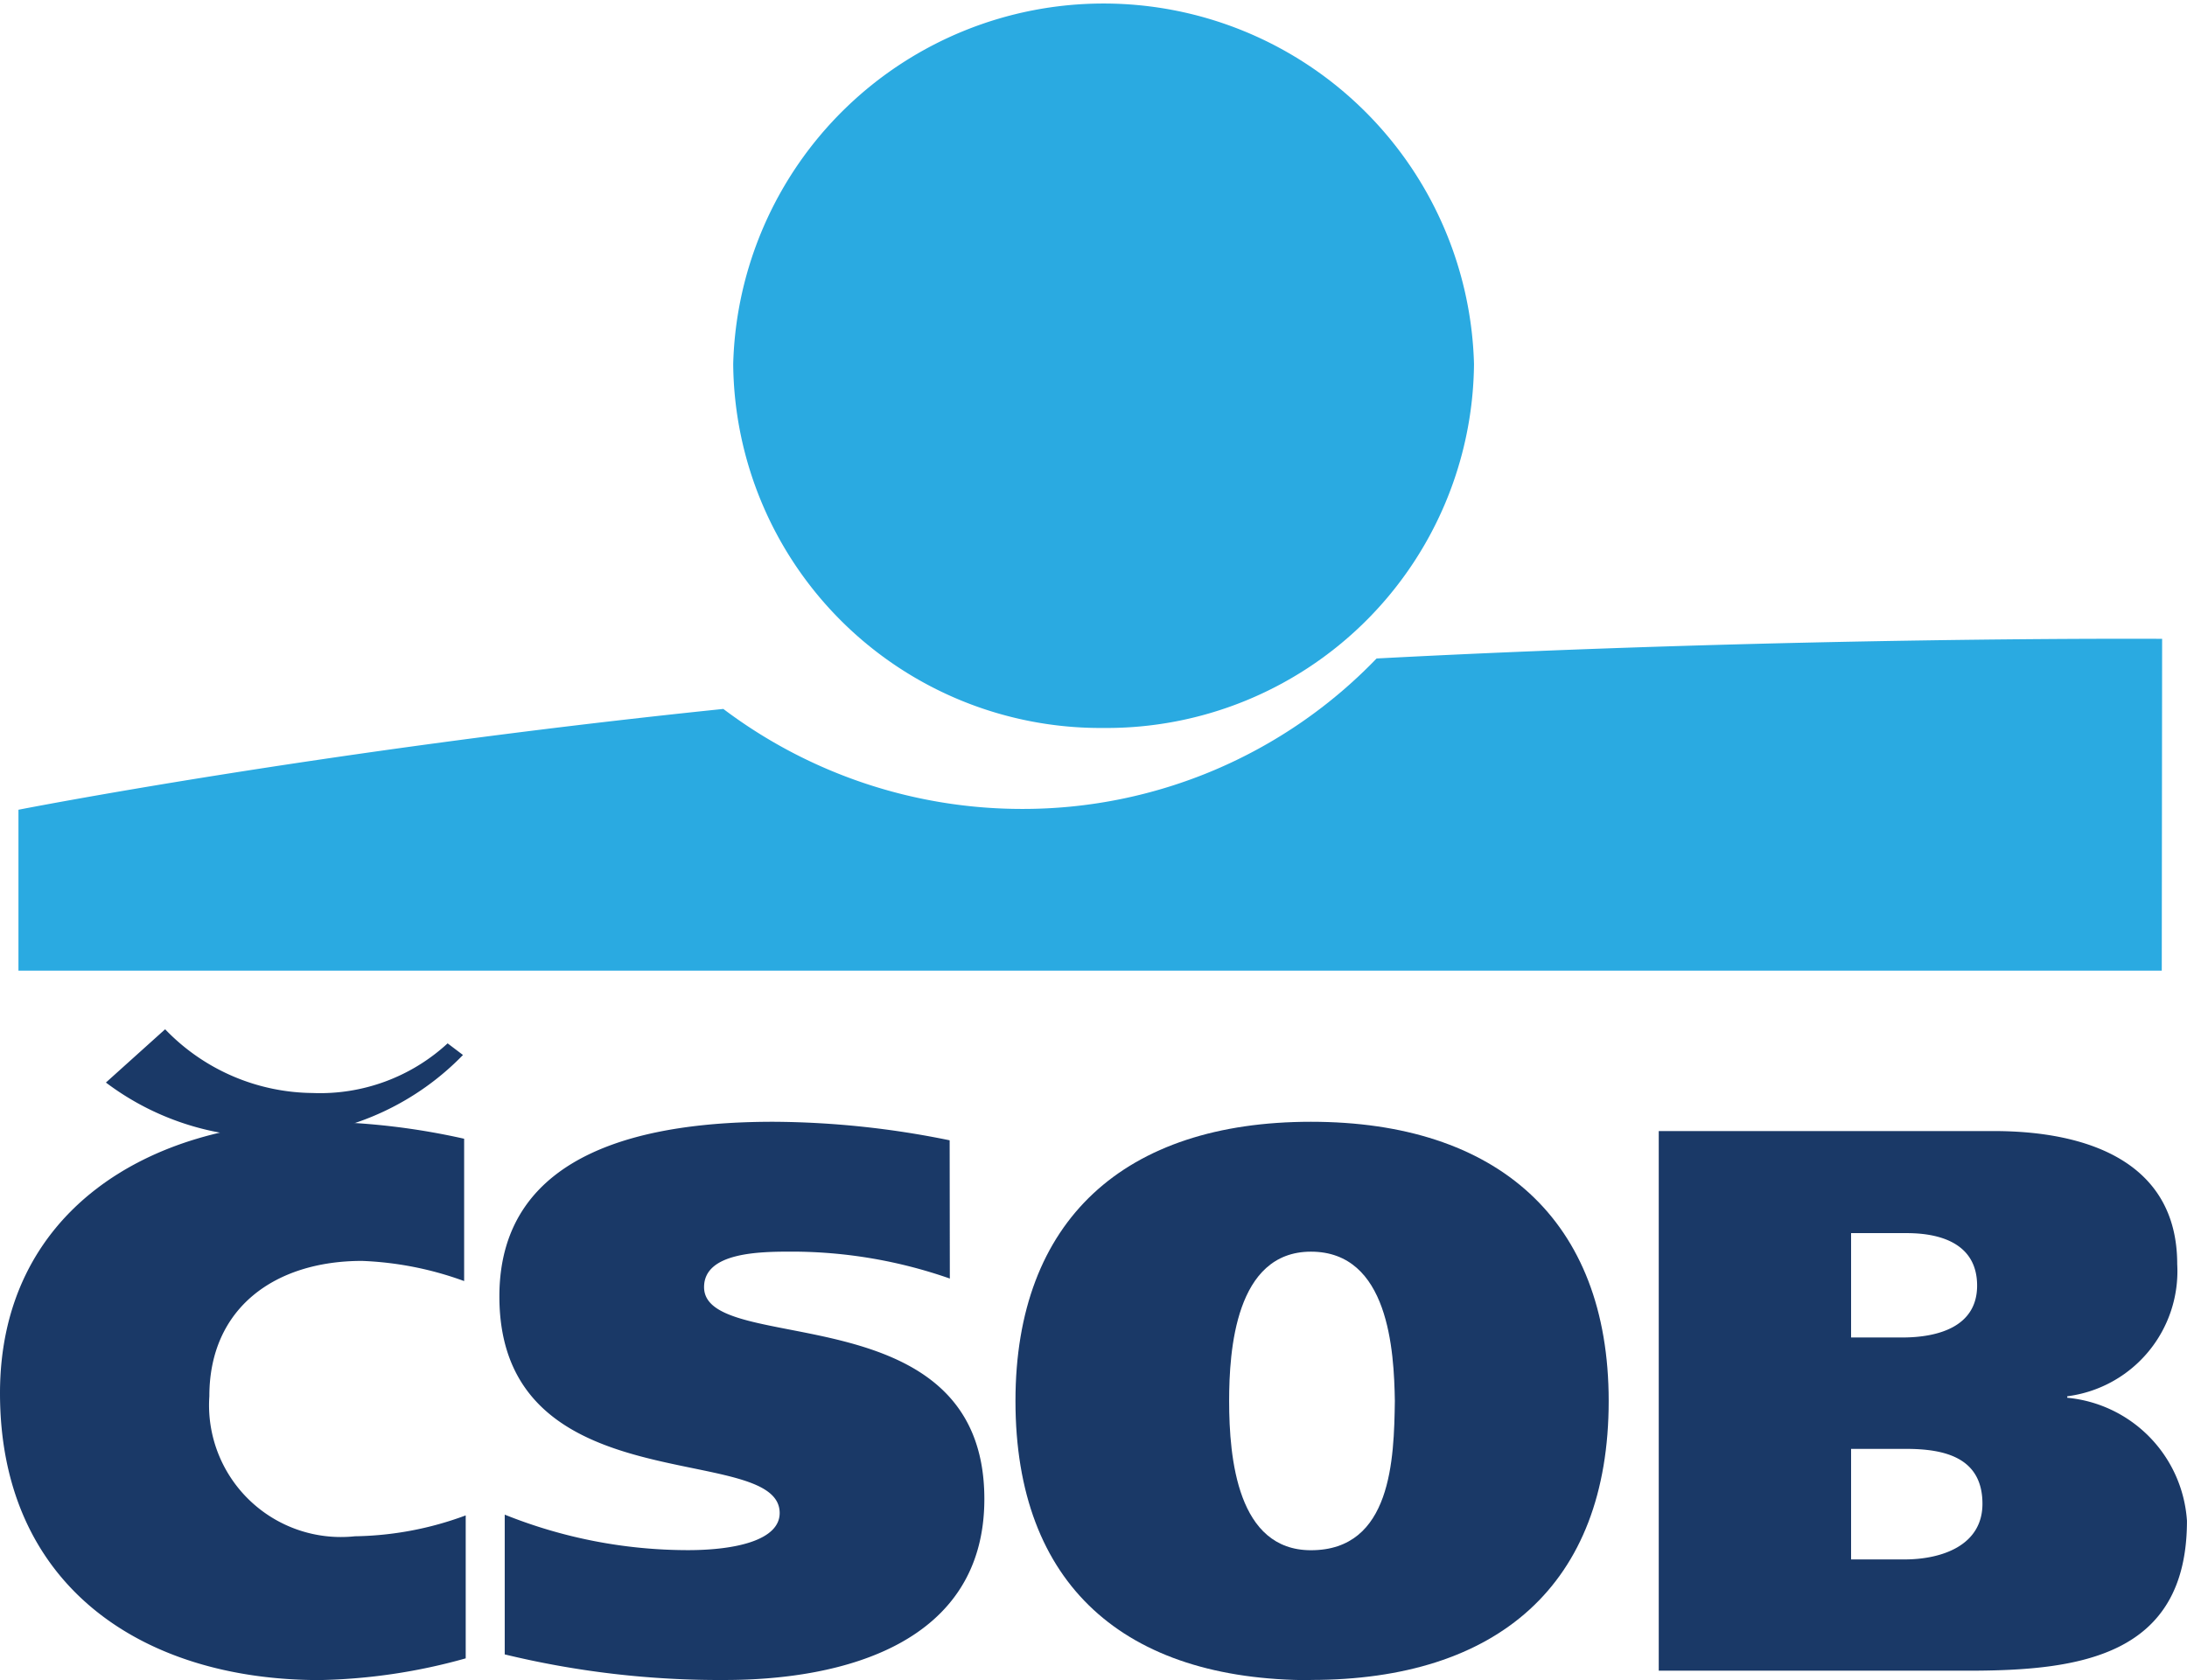
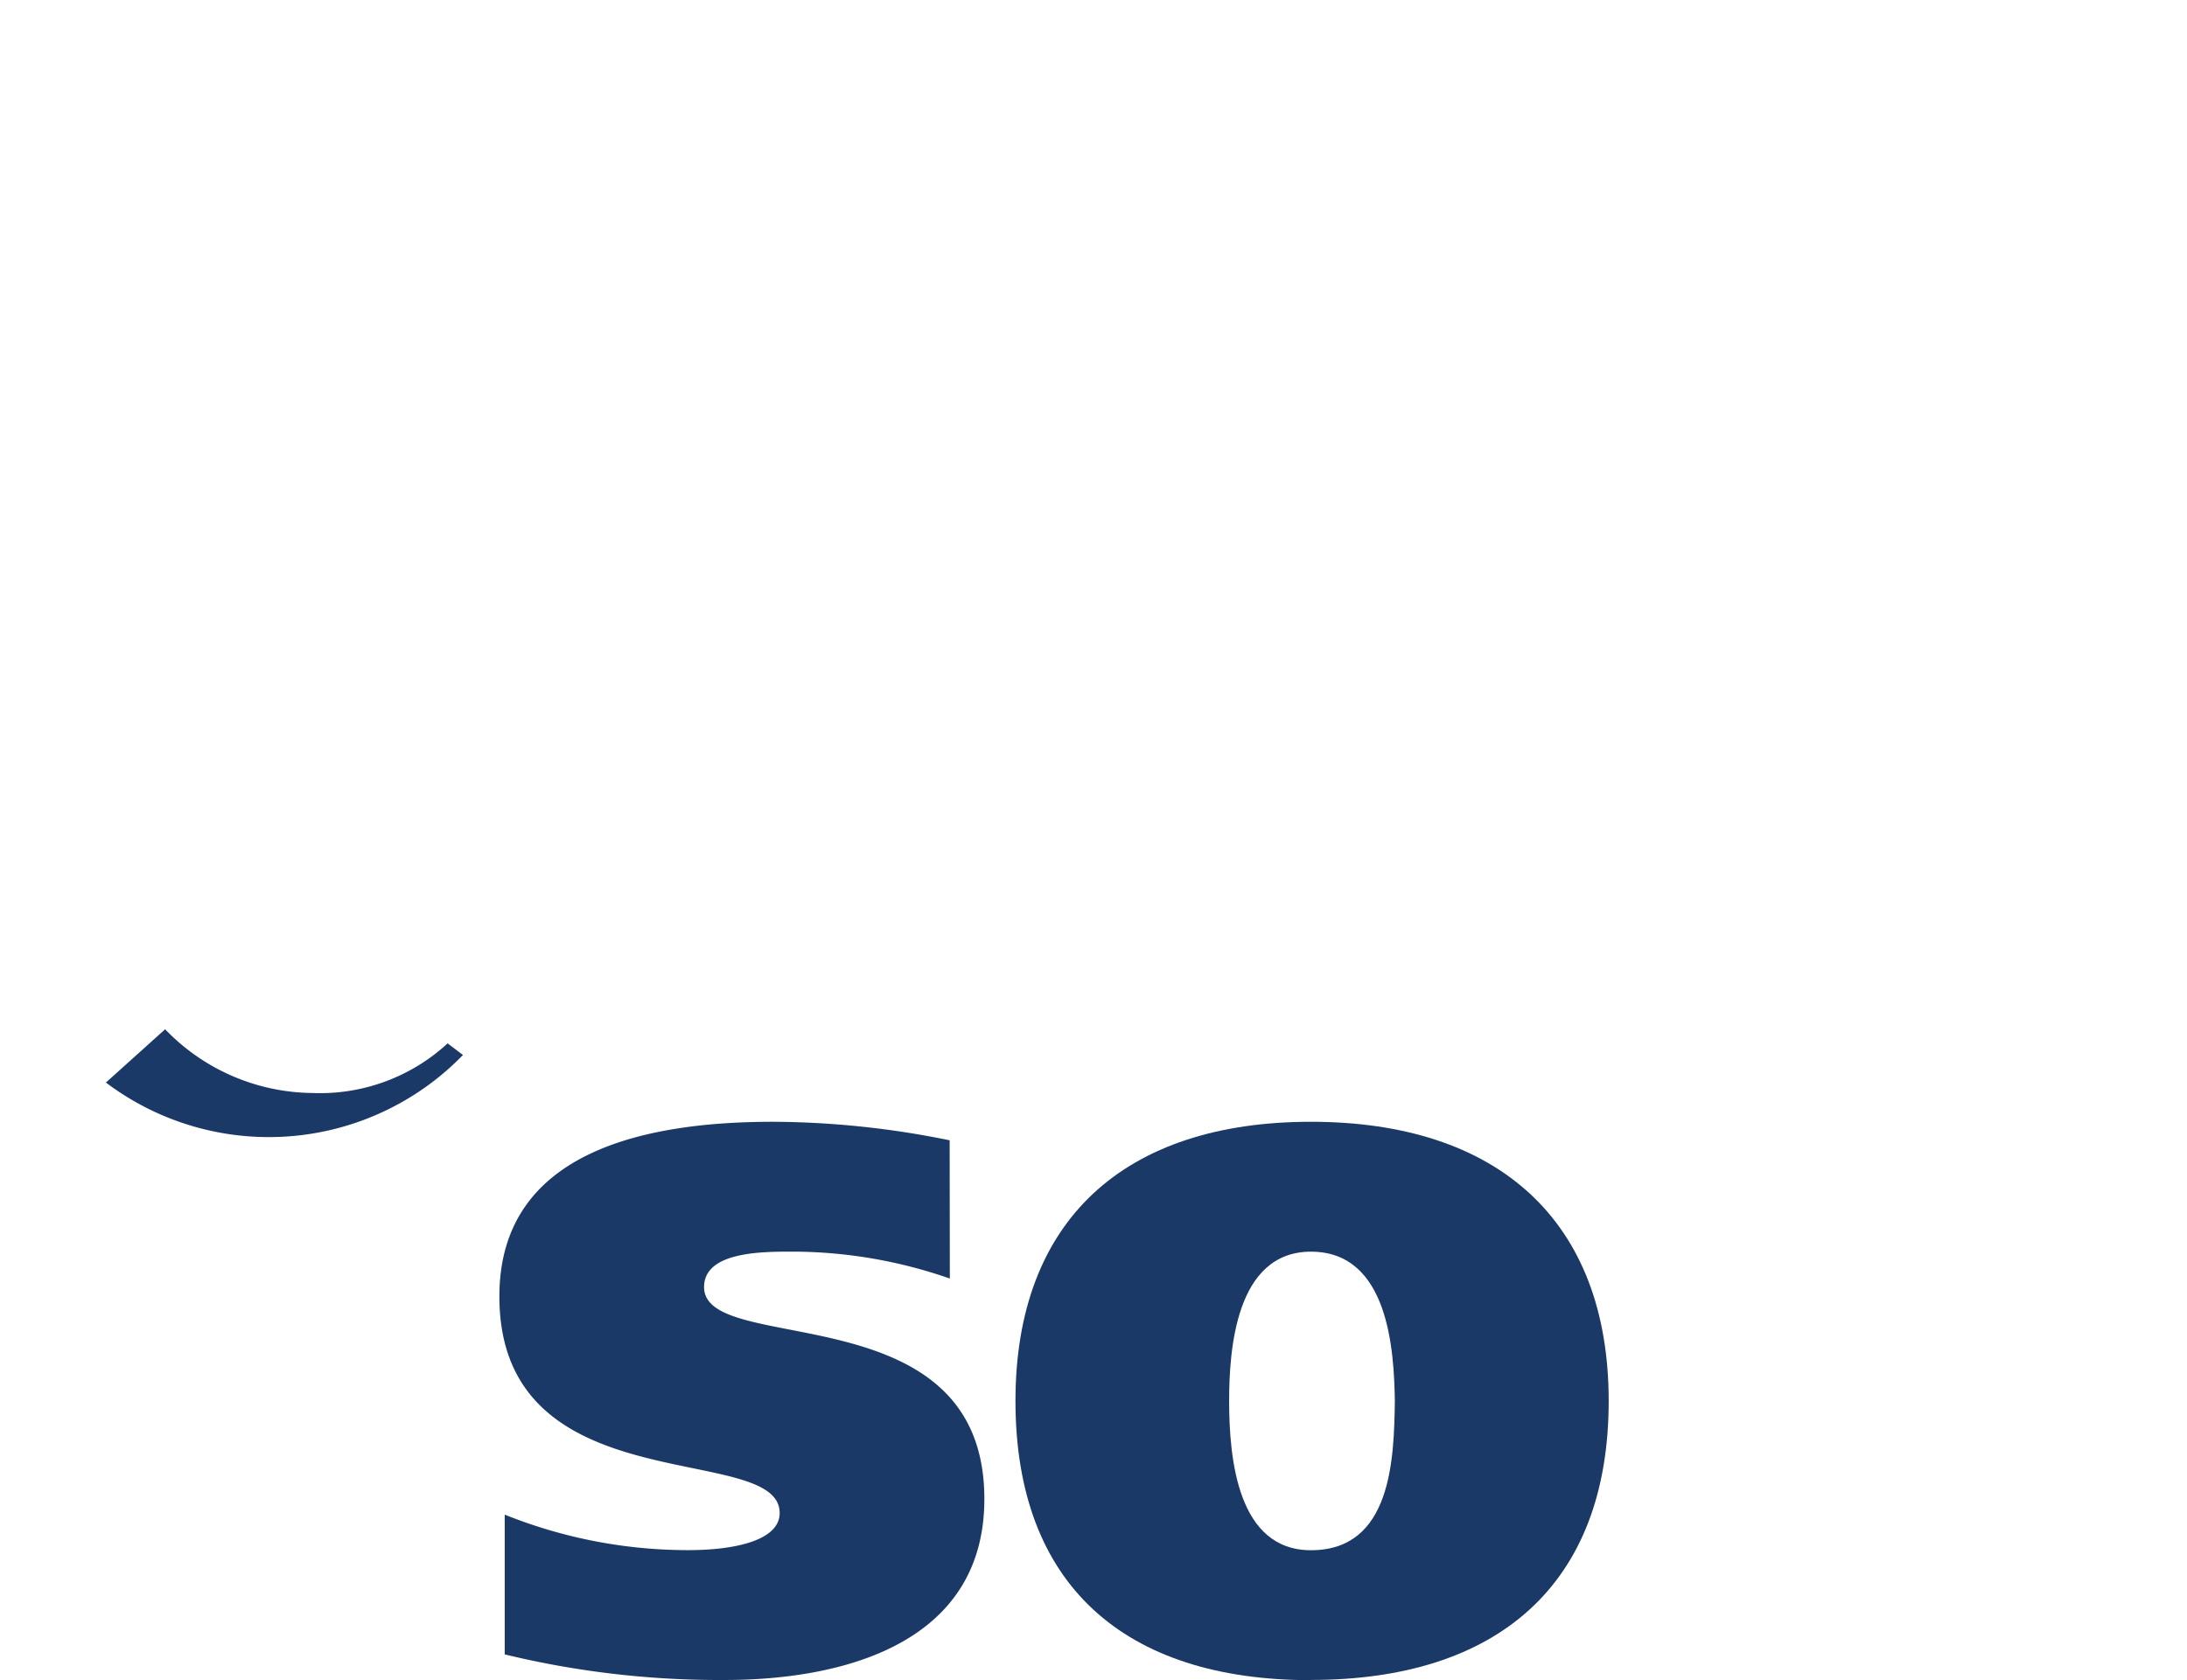
<svg xmlns="http://www.w3.org/2000/svg" id="csob.20a1f289" width="48.712" height="37.433" viewBox="0 0 48.712 37.433">
-   <path id="Path_4466" data-name="Path 4466" d="M28.152,16.219a8.183,8.183,0,0,0,8.254-8.11,8.253,8.253,0,0,0-16.5,0A8.182,8.182,0,0,0,28.152,16.219Z" transform="translate(-3.575)" fill="#2aaae1" fill-rule="evenodd" />
-   <path id="Path_4467" data-name="Path 4467" d="M30.75,17.786a10.929,10.929,0,0,1-7.9,3.352A11.051,11.051,0,0,1,16.2,18.91C7.194,19.84.5,21.156.5,21.156V24.74l47.739,0,.008-7.392S40.1,17.294,30.75,17.786Z" transform="translate(-0.089 -3.115)" fill="#2aaae1" fill-rule="evenodd" />
  <g id="Group_3887" data-name="Group 3887" transform="translate(0 24.991)">
-     <path id="Path_4468" data-name="Path 4468" d="M10.373,42.42a12.86,12.86,0,0,1-3.264.484C3.164,42.9,0,40.8,0,36.512c0-4.031,3.3-6.049,7.109-6.049a15.55,15.55,0,0,1,3.229.38v3.171a7.436,7.436,0,0,0-2.275-.449c-1.941,0-3.4,1.05-3.4,3.014A2.937,2.937,0,0,0,7.906,39.7a7.357,7.357,0,0,0,2.467-.465Z" transform="translate(0 -30.463)" fill="#1a3967" fill-rule="evenodd" />
-   </g>
+     </g>
  <path id="Path_4469" data-name="Path 4469" d="M23.591,33.958a10.684,10.684,0,0,0-3.52-.6c-.713,0-1.954.013-1.954.791,0,1.566,6.243.086,6.243,4.72,0,3.223-3.151,4.033-5.783,4.033a20.308,20.308,0,0,1-4.9-.57V39.218a10.953,10.953,0,0,0,4.081.791c1.071,0,2.043-.225,2.043-.827,0-1.62-6.243-.154-6.243-4.826,0-3.307,3.4-3.891,6.1-3.891a19.946,19.946,0,0,1,3.929.413Z" transform="translate(-2.435 -5.472)" fill="#1a3967" fill-rule="evenodd" />
  <g id="Group_3888" data-name="Group 3888" transform="translate(22.618 24.992)">
-     <path id="Path_4470" data-name="Path 4470" d="M34.151,40.01c1.8,0,1.851-2.037,1.869-3.325-.018-1.121-.135-3.327-1.869-3.327-1.683,0-1.822,2.206-1.822,3.327C32.33,37.973,32.517,40.01,34.151,40.01Zm0,2.895c-4.149,0-6.581-2.119-6.581-6.22,0-4.035,2.431-6.221,6.581-6.221s6.632,2.186,6.632,6.221C40.783,40.785,38.3,42.9,34.151,42.9Z" transform="translate(-27.57 -30.463)" fill="#1a3967" fill-rule="evenodd" />
+     <path id="Path_4470" data-name="Path 4470" d="M34.151,40.01c1.8,0,1.851-2.037,1.869-3.325-.018-1.121-.135-3.327-1.869-3.327-1.683,0-1.822,2.206-1.822,3.327C32.33,37.973,32.517,40.01,34.151,40.01Zm0,2.895c-4.149,0-6.581-2.119-6.581-6.22,0-4.035,2.431-6.221,6.581-6.221s6.632,2.186,6.632,6.221C40.783,40.785,38.3,42.9,34.151,42.9" transform="translate(-27.57 -30.463)" fill="#1a3967" fill-rule="evenodd" />
  </g>
-   <path id="Path_4471" data-name="Path 4471" d="M49.319,35.316h1.14c.8,0,1.667-.24,1.667-1.156,0-.895-.749-1.169-1.566-1.169H49.319Zm0,4.945h1.188c.833,0,1.738-.311,1.738-1.24,0-1.035-.85-1.223-1.7-1.223H49.319Zm-4.284-9.544H52.5c2.06,0,4.083.674,4.083,2.964a2.81,2.81,0,0,1-2.449,2.945v.033A2.948,2.948,0,0,1,56.8,39.4c0,3.033-2.414,3.34-4.88,3.34H45.035Z" transform="translate(-8.089 -5.517)" fill="#1a3967" fill-rule="evenodd" />
  <path id="Path_4472" data-name="Path 4472" d="M2.875,29.139a6.025,6.025,0,0,0,7.953-.614l-.342-.259a4.19,4.19,0,0,1-3.01,1.106,4.607,4.607,0,0,1-3.282-1.42Z" transform="translate(-0.516 -5.02)" fill="#1a3967" fill-rule="evenodd" />
</svg>